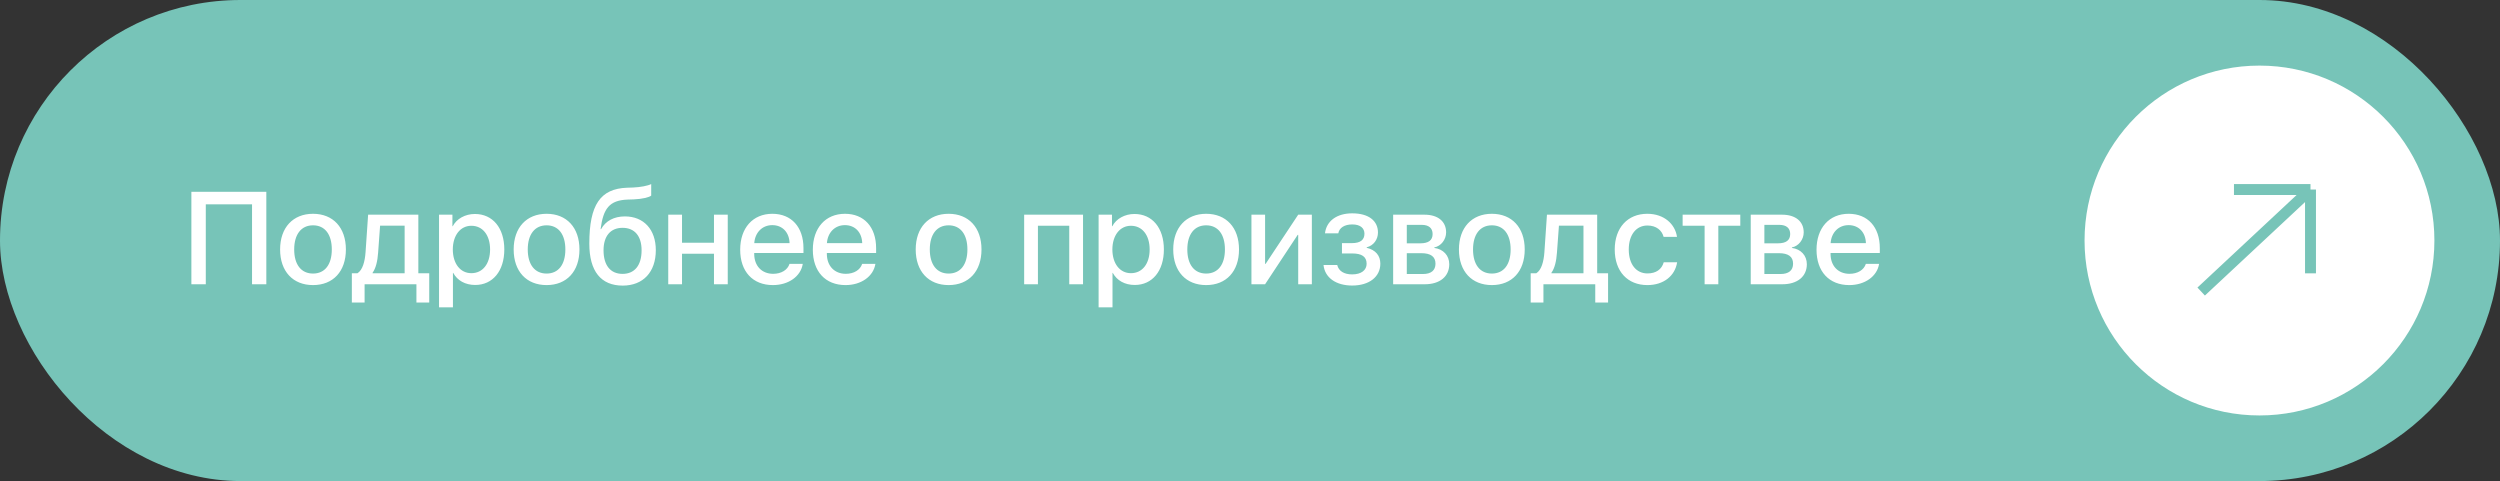
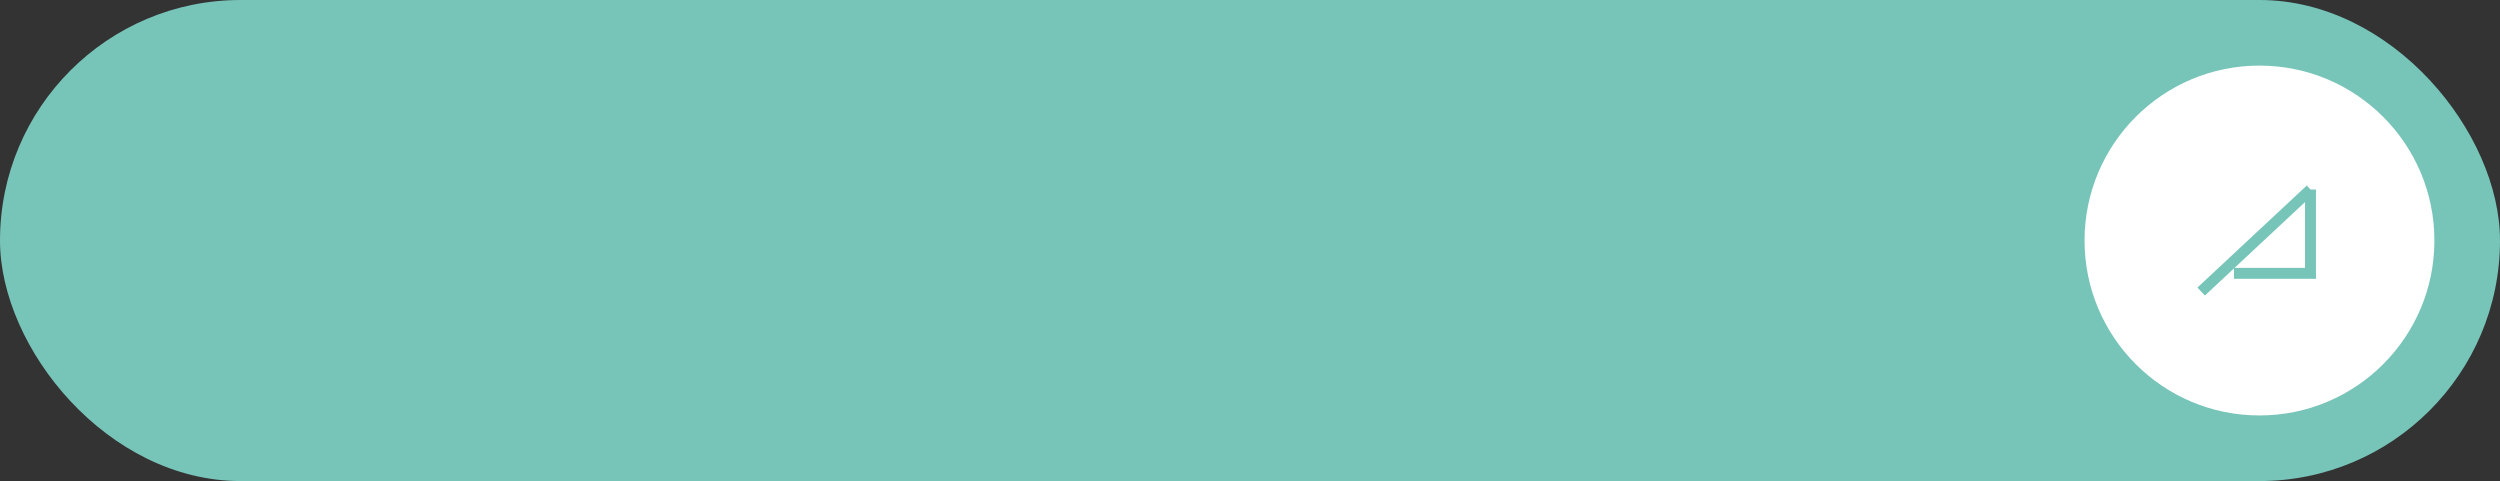
<svg xmlns="http://www.w3.org/2000/svg" width="343" height="66" viewBox="0 0 343 66" fill="none">
  <rect x="0" y="0" width="343" height="66" fill="#333333" stroke="none" />
  <rect width="343" height="66" rx="33" fill="#77C4B8" />
  <circle cx="310" cy="33" r="24" fill="white" />
-   <path d="M36.54 39H34.58V28.031H28.234V39H26.257V26.317H36.54V39ZM42.947 39.114C40.188 39.114 38.43 37.233 38.43 34.227C38.43 31.23 40.196 29.332 42.947 29.332C45.698 29.332 47.456 31.222 47.456 34.227C47.456 37.233 45.707 39.114 42.947 39.114ZM42.947 37.532C44.565 37.532 45.523 36.31 45.523 34.227C45.523 32.145 44.565 30.914 42.947 30.914C41.33 30.914 40.363 32.153 40.363 34.227C40.363 36.31 41.33 37.532 42.947 37.532ZM55.516 37.488V30.958H52.149L51.877 34.676C51.798 35.81 51.569 36.803 51.121 37.418V37.488H55.516ZM50.023 41.505H48.273V37.488H49.047C49.75 37.049 50.066 35.88 50.154 34.597L50.506 29.455H57.397V37.488H58.891V41.505H57.133V39H50.023V41.505ZM65.157 29.358C67.592 29.358 69.191 31.266 69.191 34.227C69.191 37.181 67.601 39.097 65.201 39.097C63.83 39.097 62.749 38.49 62.178 37.435H62.143V42.164H60.235V29.455H62.072V31.037H62.116C62.652 30.009 63.83 29.358 65.157 29.358ZM64.674 37.48C66.221 37.48 67.24 36.205 67.24 34.227C67.24 32.259 66.221 30.976 64.674 30.976C63.162 30.976 62.134 32.285 62.125 34.227C62.134 36.179 63.153 37.48 64.674 37.48ZM74.992 39.114C72.232 39.114 70.475 37.233 70.475 34.227C70.475 31.23 72.241 29.332 74.992 29.332C77.743 29.332 79.501 31.222 79.501 34.227C79.501 37.233 77.752 39.114 74.992 39.114ZM74.992 37.532C76.609 37.532 77.567 36.31 77.567 34.227C77.567 32.145 76.609 30.914 74.992 30.914C73.375 30.914 72.408 32.153 72.408 34.227C72.408 36.31 73.375 37.532 74.992 37.532ZM85.434 39.185C82.454 39.185 80.855 37.216 80.855 33.437C80.855 28.075 82.375 25.895 86.022 25.755L86.849 25.729C87.859 25.685 88.888 25.491 89.345 25.254V26.836C89.09 27.064 88.114 27.311 86.954 27.355L86.137 27.381C83.57 27.469 82.77 28.646 82.401 31.433H82.472C83.087 30.308 84.247 29.692 85.741 29.692C88.325 29.692 89.978 31.494 89.978 34.324C89.978 37.33 88.237 39.185 85.434 39.185ZM85.416 37.576C87.068 37.576 88.026 36.407 88.026 34.342C88.026 32.382 87.068 31.257 85.416 31.257C83.764 31.257 82.806 32.382 82.806 34.342C82.806 36.407 83.755 37.576 85.416 37.576ZM97.958 39V34.816H93.572V39H91.683V29.455H93.572V33.305H97.958V29.455H99.848V39H97.958ZM105.956 30.888C104.585 30.888 103.592 31.89 103.486 33.357H108.329C108.285 31.872 107.345 30.888 105.956 30.888ZM108.32 36.205H110.14C109.867 37.919 108.188 39.114 106.044 39.114C103.275 39.114 101.553 37.251 101.553 34.263C101.553 31.274 103.293 29.332 105.965 29.332C108.584 29.332 110.236 31.151 110.236 34.043V34.711H103.478V34.825C103.478 36.477 104.515 37.567 106.079 37.567C107.187 37.567 108.057 37.04 108.32 36.205ZM115.923 30.888C114.552 30.888 113.559 31.89 113.453 33.357H118.296C118.252 31.872 117.312 30.888 115.923 30.888ZM118.287 36.205H120.106C119.834 37.919 118.155 39.114 116.011 39.114C113.242 39.114 111.52 37.251 111.52 34.263C111.52 31.274 113.26 29.332 115.932 29.332C118.551 29.332 120.203 31.151 120.203 34.043V34.711H113.444V34.825C113.444 36.477 114.481 37.567 116.046 37.567C117.153 37.567 118.023 37.04 118.287 36.205ZM130.152 39.114C127.393 39.114 125.635 37.233 125.635 34.227C125.635 31.23 127.401 29.332 130.152 29.332C132.903 29.332 134.661 31.222 134.661 34.227C134.661 37.233 132.912 39.114 130.152 39.114ZM130.152 37.532C131.77 37.532 132.728 36.31 132.728 34.227C132.728 32.145 131.77 30.914 130.152 30.914C128.535 30.914 127.568 32.153 127.568 34.227C127.568 36.31 128.535 37.532 130.152 37.532ZM146.702 39V30.967H142.404V39H140.515V29.455H148.592V39H146.702ZM155.649 29.358C158.084 29.358 159.684 31.266 159.684 34.227C159.684 37.181 158.093 39.097 155.693 39.097C154.322 39.097 153.241 38.49 152.67 37.435H152.635V42.164H150.728V29.455H152.564V31.037H152.608C153.145 30.009 154.322 29.358 155.649 29.358ZM155.166 37.48C156.713 37.48 157.732 36.205 157.732 34.227C157.732 32.259 156.713 30.976 155.166 30.976C153.654 30.976 152.626 32.285 152.617 34.227C152.626 36.179 153.646 37.48 155.166 37.48ZM165.484 39.114C162.725 39.114 160.967 37.233 160.967 34.227C160.967 31.23 162.733 29.332 165.484 29.332C168.235 29.332 169.993 31.222 169.993 34.227C169.993 37.233 168.244 39.114 165.484 39.114ZM165.484 37.532C167.102 37.532 168.06 36.31 168.06 34.227C168.06 32.145 167.102 30.914 165.484 30.914C163.867 30.914 162.9 32.153 162.9 34.227C162.9 36.31 163.867 37.532 165.484 37.532ZM173.57 39H171.698V29.455H173.57V36.205H173.641L178.114 29.455H179.986V39H178.114V32.224H178.044L173.57 39ZM185.515 39.176C183.3 39.176 181.762 38.095 181.586 36.355H183.467C183.66 37.181 184.398 37.647 185.515 37.647C186.789 37.647 187.501 37.049 187.501 36.188C187.501 35.221 186.842 34.773 185.515 34.773H184.117V33.357H185.488C186.622 33.357 187.202 32.927 187.202 32.065C187.202 31.327 186.666 30.791 185.532 30.791C184.469 30.791 183.739 31.257 183.616 32.013H181.788C181.981 30.325 183.405 29.27 185.523 29.27C187.809 29.27 189.057 30.316 189.057 31.898C189.057 32.865 188.45 33.7 187.51 33.929V33.999C188.74 34.289 189.382 35.08 189.382 36.17C189.382 37.98 187.861 39.176 185.515 39.176ZM195.077 30.852H193.012V33.384H194.866C195.991 33.384 196.554 32.962 196.554 32.109C196.554 31.301 196.026 30.852 195.077 30.852ZM194.998 34.737H193.012V37.594H195.235C196.343 37.594 196.949 37.102 196.949 36.179C196.949 35.212 196.299 34.737 194.998 34.737ZM191.14 39V29.455H195.438C197.283 29.455 198.408 30.378 198.408 31.881C198.408 32.874 197.705 33.77 196.791 33.946V34.017C198.013 34.175 198.839 35.054 198.839 36.249C198.839 37.937 197.547 39 195.481 39H191.14ZM204.684 39.114C201.924 39.114 200.166 37.233 200.166 34.227C200.166 31.23 201.933 29.332 204.684 29.332C207.435 29.332 209.192 31.222 209.192 34.227C209.192 37.233 207.443 39.114 204.684 39.114ZM204.684 37.532C206.301 37.532 207.259 36.31 207.259 34.227C207.259 32.145 206.301 30.914 204.684 30.914C203.066 30.914 202.1 32.153 202.1 34.227C202.1 36.31 203.066 37.532 204.684 37.532ZM217.252 37.488V30.958H213.886L213.613 34.676C213.534 35.81 213.306 36.803 212.857 37.418V37.488H217.252ZM211.759 41.505H210.01V37.488H210.783C211.486 37.049 211.803 35.88 211.891 34.597L212.242 29.455H219.133V37.488H220.627V41.505H218.869V39H211.759V41.505ZM230.084 32.496H228.247C228.01 31.6 227.245 30.94 226.023 30.94C224.485 30.94 223.466 32.224 223.466 34.227C223.466 36.284 224.503 37.515 226.032 37.515C227.201 37.515 227.983 36.97 228.265 35.985H230.102C229.812 37.866 228.238 39.114 226.023 39.114C223.316 39.114 221.541 37.251 221.541 34.227C221.541 31.257 223.308 29.332 226.006 29.332C228.335 29.332 229.829 30.756 230.084 32.496ZM238.768 29.455V30.967H235.753V39H233.872V30.967H230.857V29.455H238.768ZM244.138 30.852H242.072V33.384H243.927C245.052 33.384 245.614 32.962 245.614 32.109C245.614 31.301 245.087 30.852 244.138 30.852ZM244.059 34.737H242.072V37.594H244.296C245.403 37.594 246.01 37.102 246.01 36.179C246.01 35.212 245.359 34.737 244.059 34.737ZM240.2 39V29.455H244.498C246.344 29.455 247.469 30.378 247.469 31.881C247.469 32.874 246.766 33.77 245.852 33.946V34.017C247.073 34.175 247.899 35.054 247.899 36.249C247.899 37.937 246.607 39 244.542 39H240.2ZM253.63 30.888C252.259 30.888 251.266 31.89 251.16 33.357H256.003C255.959 31.872 255.019 30.888 253.63 30.888ZM255.994 36.205H257.813C257.541 37.919 255.862 39.114 253.718 39.114C250.949 39.114 249.227 37.251 249.227 34.263C249.227 31.274 250.967 29.332 253.639 29.332C256.258 29.332 257.91 31.151 257.91 34.043V34.711H251.151V34.825C251.151 36.477 252.188 37.567 253.753 37.567C254.86 37.567 255.73 37.04 255.994 36.205Z" fill="white" />
-   <path d="M302 40L317 26M317 26V37.5M317 26H306.5" stroke="#77C4B8" stroke-width="1.5" />
+   <path d="M302 40L317 26M317 26V37.5H306.5" stroke="#77C4B8" stroke-width="1.5" />
</svg>